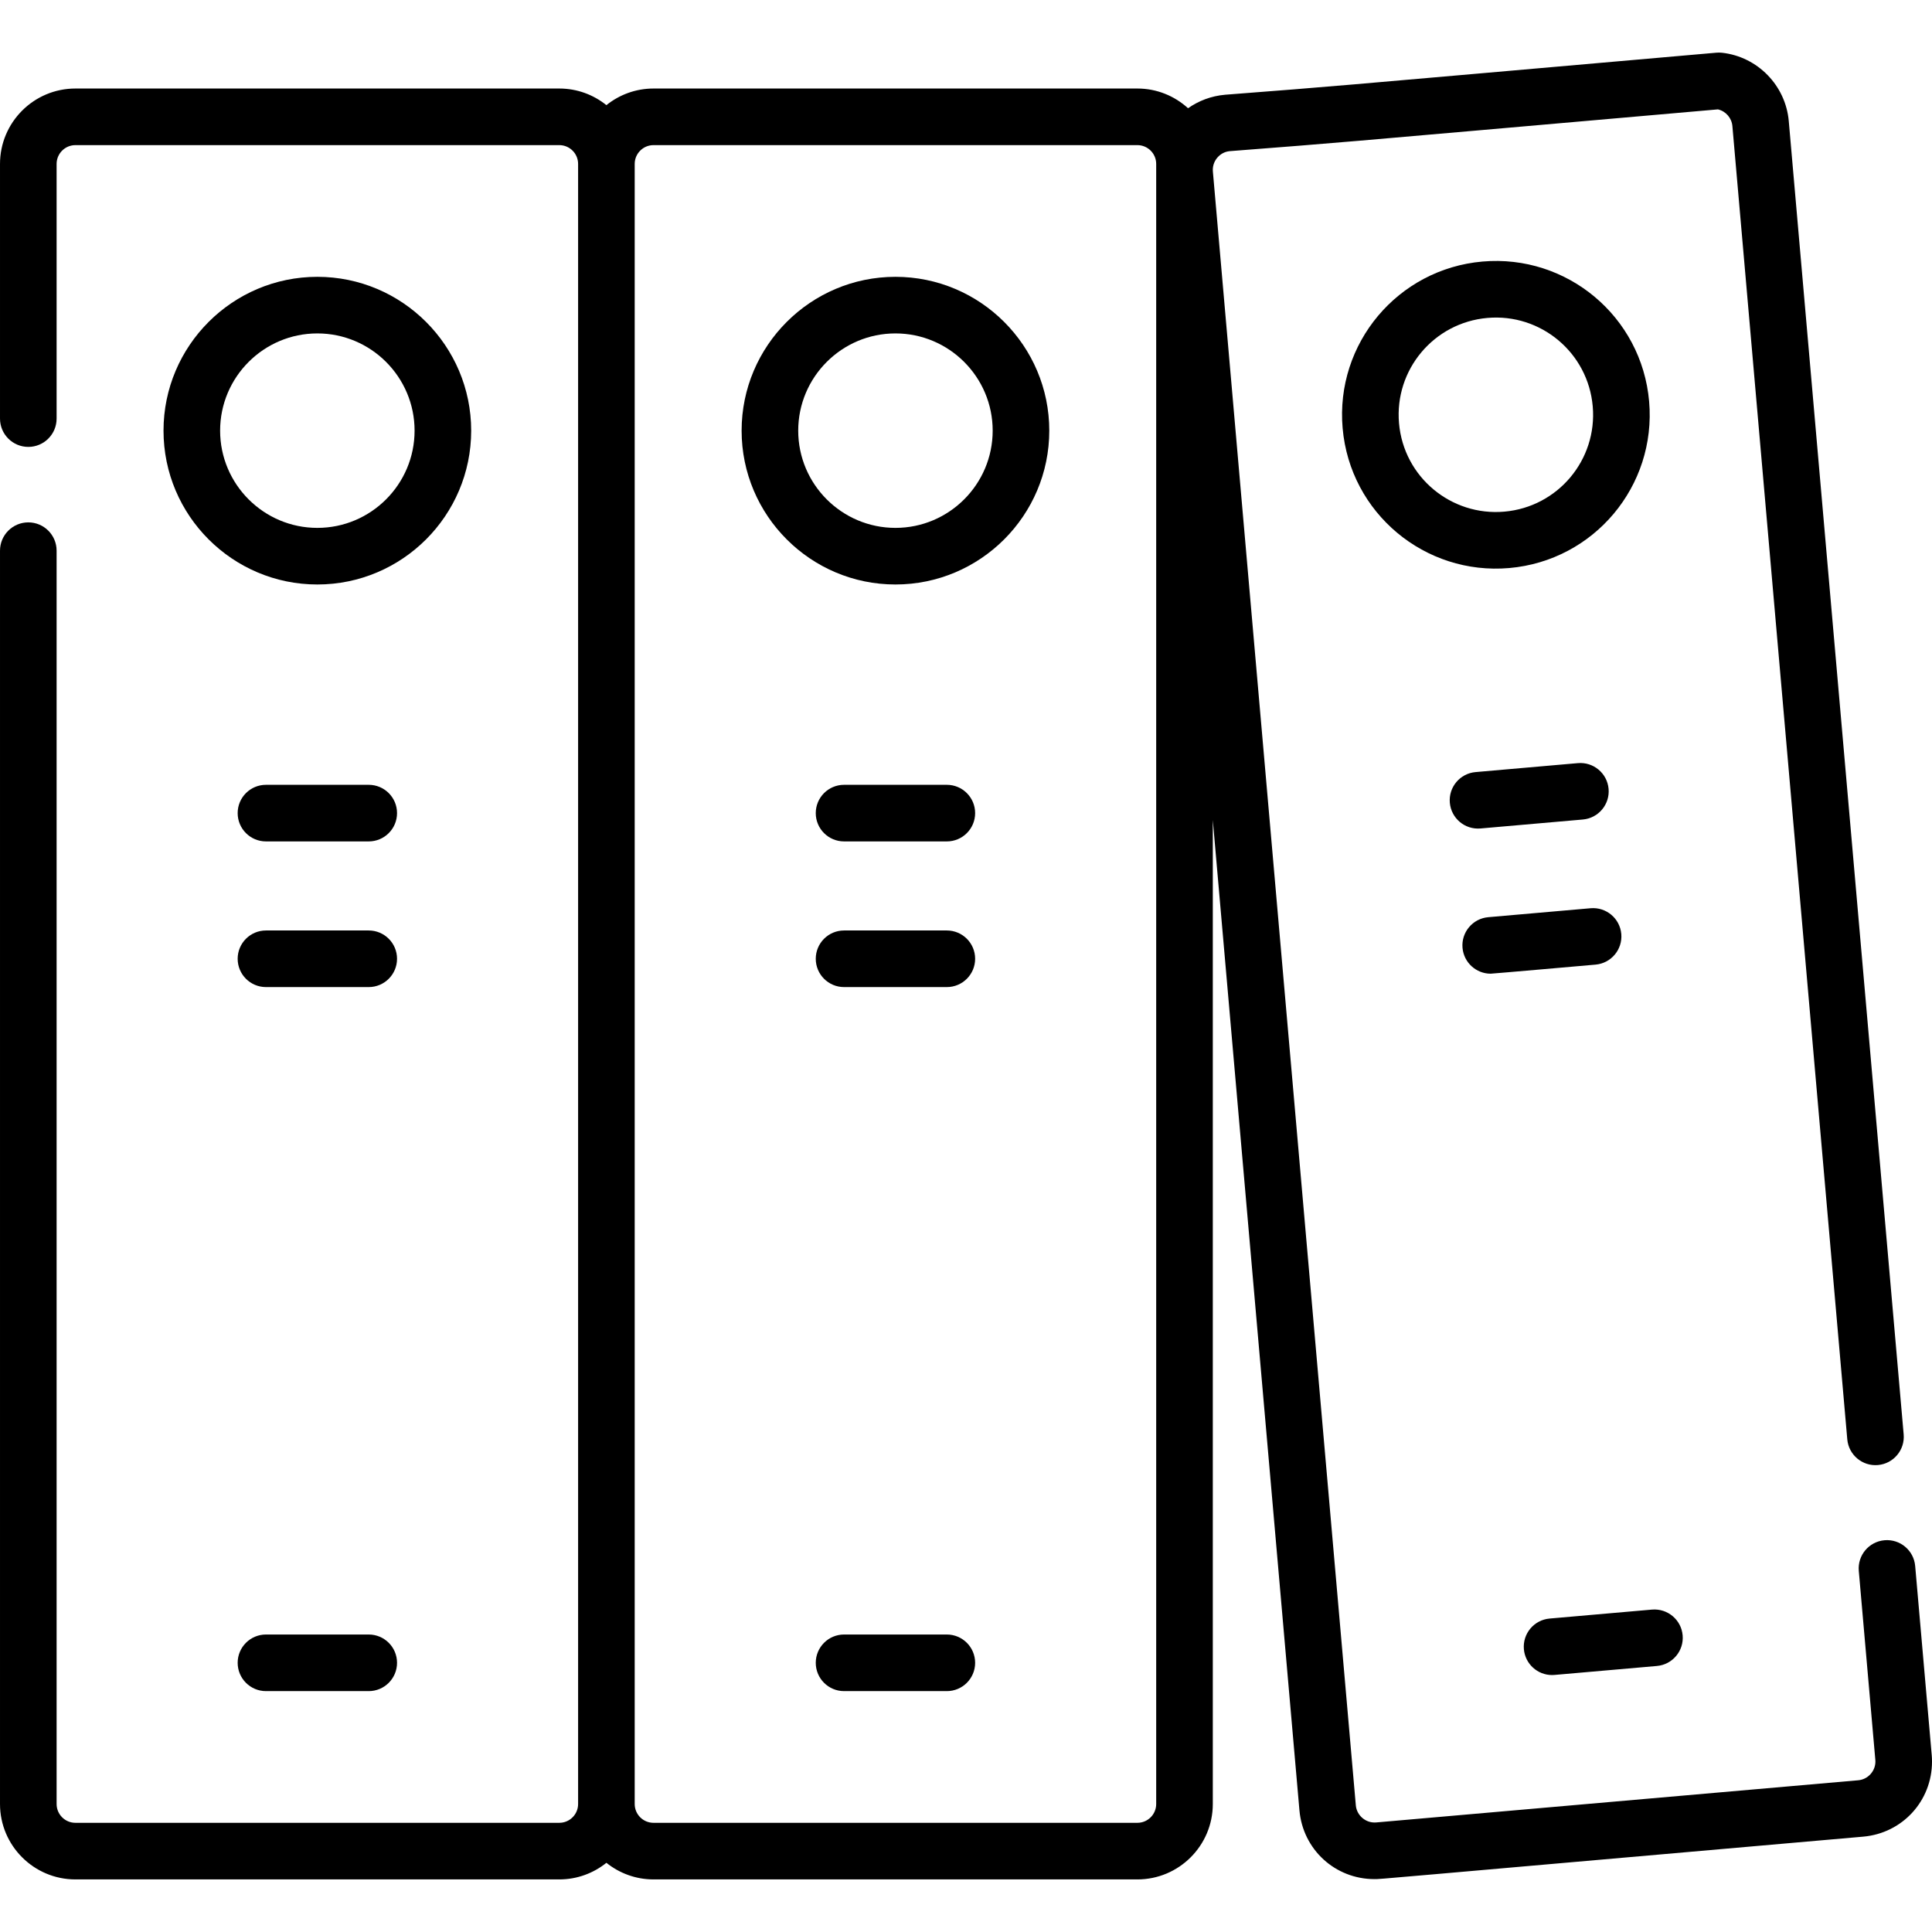
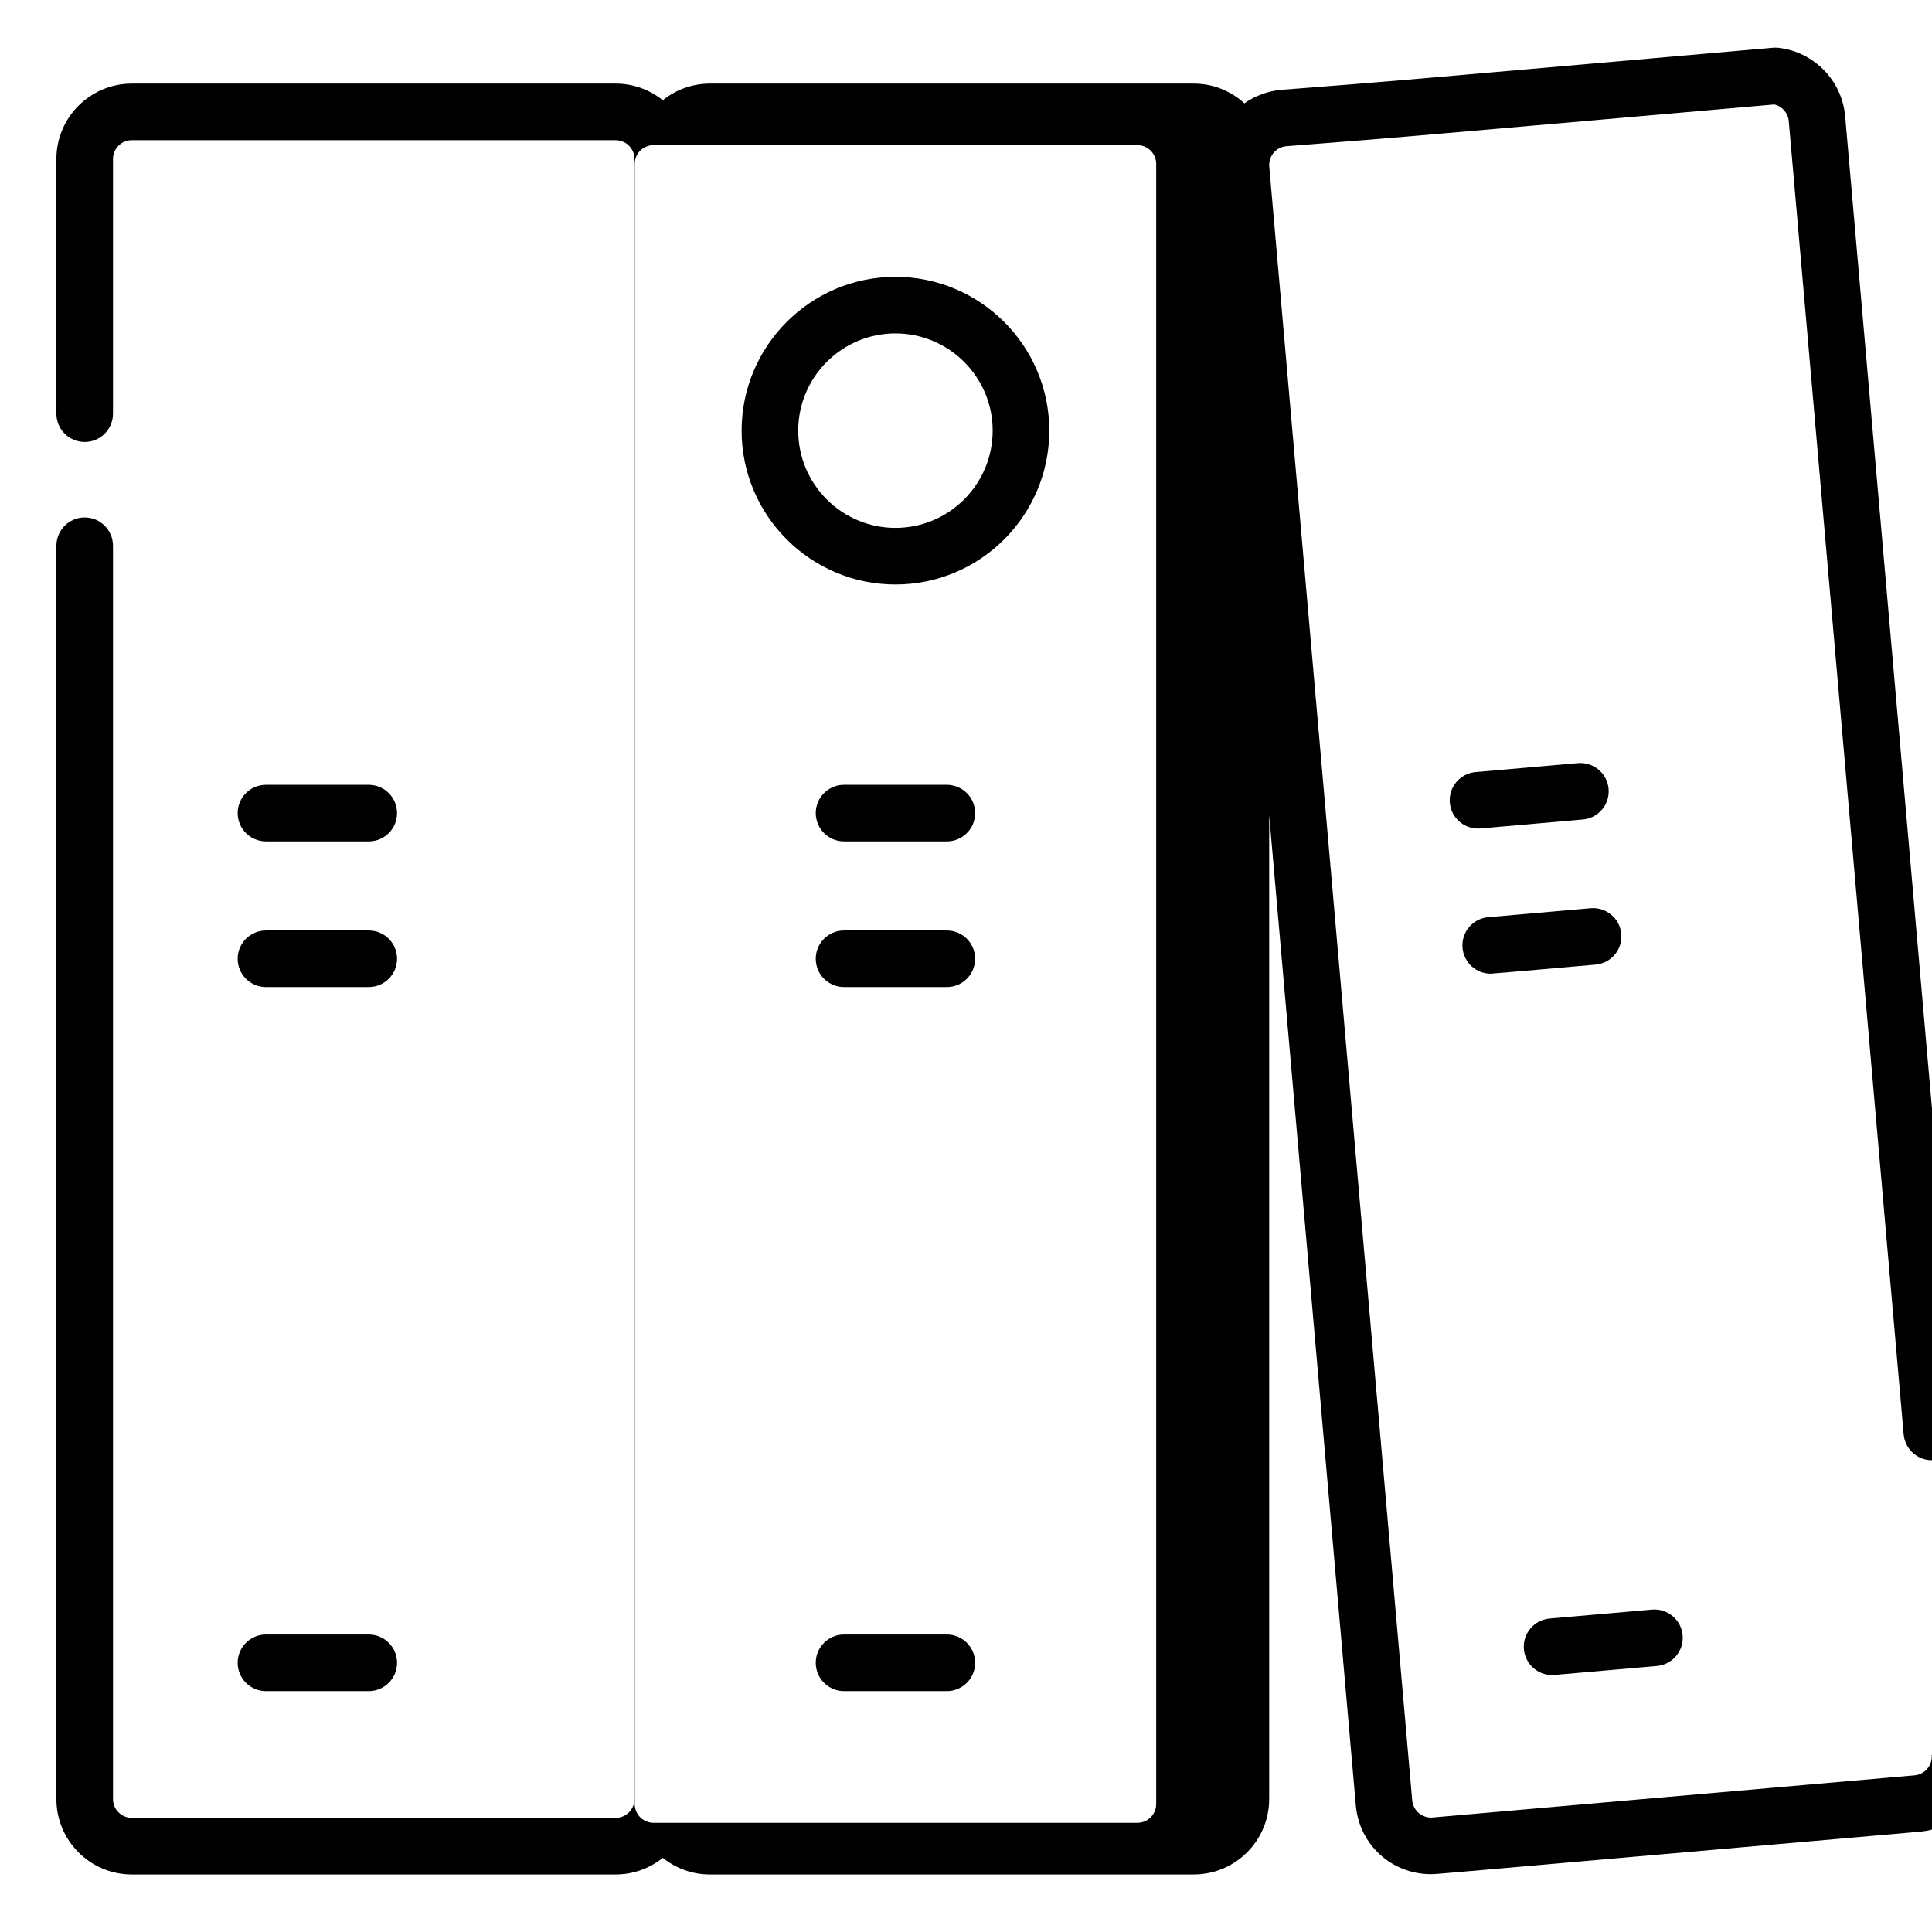
<svg xmlns="http://www.w3.org/2000/svg" id="Capa_1" enable-background="new 0 0 512 512" height="512" viewBox="0 0 512 512" width="512">
  <g>
-     <path d="m124.868 114.128c0-22.479-18.288-40.767-40.767-40.767s-40.767 18.288-40.767 40.767 18.288 40.767 40.767 40.767 40.767-18.288 40.767-40.767zm-40.767 25.766c-14.208 0-25.767-11.559-25.767-25.767s11.559-25.767 25.767-25.767 25.767 11.559 25.767 25.767-11.559 25.767-25.767 25.767z" />
    <path d="m97.719 207.984h-27.236c-4.142 0-7.5 3.358-7.5 7.5s3.358 7.5 7.5 7.5h27.236c4.142 0 7.5-3.358 7.5-7.5s-3.358-7.5-7.5-7.5z" />
    <path d="m97.719 246.586h-27.236c-4.142 0-7.5 3.358-7.5 7.5s3.358 7.5 7.5 7.5h27.236c4.142 0 7.5-3.358 7.5-7.5s-3.358-7.5-7.5-7.5z" />
    <path d="m97.719 433.163h-27.236c-4.142 0-7.5 3.358-7.5 7.5s3.358 7.5 7.5 7.5h27.236c4.142 0 7.5-3.358 7.5-7.5s-3.358-7.5-7.5-7.5z" />
    <path d="m237.303 73.361c-22.479 0-40.767 18.288-40.767 40.767s18.288 40.767 40.767 40.767 40.767-18.288 40.767-40.767-18.289-40.767-40.767-40.767zm0 66.533c-14.208 0-25.767-11.559-25.767-25.767s11.559-25.767 25.767-25.767 25.767 11.559 25.767 25.767-11.56 25.767-25.767 25.767z" />
    <path d="m250.921 207.984h-27.236c-4.142 0-7.5 3.358-7.5 7.5s3.358 7.5 7.5 7.5h27.236c4.142 0 7.5-3.358 7.5-7.5s-3.358-7.5-7.5-7.5z" />
    <path d="m250.921 246.586h-27.236c-4.142 0-7.5 3.358-7.5 7.5s3.358 7.5 7.5 7.5h27.236c4.142 0 7.5-3.358 7.5-7.5s-3.358-7.5-7.5-7.5z" />
    <path d="m250.921 433.163h-27.236c-4.142 0-7.5 3.358-7.5 7.5s3.358 7.5 7.5 7.5h27.236c4.142 0 7.5-3.358 7.5-7.5s-3.358-7.5-7.5-7.5z" />
-     <path d="m399.975 150.536c22.443-1.964 39.023-21.715 37.059-44.165-1.968-22.486-21.763-39.024-44.164-37.059-22.442 1.964-39.023 21.715-37.059 44.165 1.972 22.538 21.825 39.013 44.164 37.059zm-29.221-38.367c-1.242-14.185 9.233-26.673 23.422-27.914 14.152-1.244 26.671 9.206 27.914 23.422 1.242 14.185-9.233 26.673-23.422 27.914-14.037 1.238-26.661-9.098-27.914-23.422z" />
    <path d="m392.343 219.553 27.132-2.374c4.127-.361 7.179-3.999 6.818-8.125s-4.004-7.172-8.125-6.818l-27.132 2.374c-4.127.361-7.179 3.999-6.818 8.125.359 4.098 3.962 7.176 8.125 6.818z" />
    <path d="m395.045 258.037c.524 0 27.232-2.354 27.795-2.403 4.127-.361 7.179-3.999 6.818-8.125s-4.002-7.169-8.125-6.818l-27.133 2.374c-4.127.361-7.179 3.999-6.818 8.125.342 3.905 3.616 6.847 7.463 6.847z" />
    <path d="m411.307 443.903c.219 0 .44-.01.662-.029l27.132-2.374c4.127-.361 7.179-3.999 6.818-8.125s-4.001-7.169-8.125-6.818l-27.132 2.374c-4.127.361-7.179 3.999-6.818 8.125.342 3.904 3.616 6.847 7.463 6.847z" />
-     <path d="m511.924 465.083-4.382-50.088c-.361-4.126-3.999-7.174-8.125-6.817-4.127.361-7.179 3.999-6.818 8.125l4.382 50.086c.014.151.02.301.02.45 0 2.553-1.998 4.728-4.549 4.951l-127.293 11.137c-.044.003-.088.006-.131.01l-.321.029c-2.733.241-5.165-1.829-5.401-4.53l-37.882-432.981c-.013-.152-.02-.304-.02-.454 0-2.552 1.998-4.725 4.484-4.943 33.832-2.65 14.981-1.053 129.383-11.071 2.066.481 3.639 2.258 3.827 4.419l30.449 348.03c.361 4.127 4.014 7.183 8.125 6.817 4.127-.361 7.179-3.999 6.818-8.125l-30.448-348.029c-.825-9.447-8.26-17.066-17.677-18.118-.492-.054-.99-.062-1.485-.018-115.591 10.123-96.588 8.511-130.233 11.146-3.666.321-7.003 1.606-9.802 3.574-3.552-3.233-8.254-5.224-13.424-5.224h-128.236c-4.722 0-9.06 1.655-12.483 4.404-3.424-2.749-7.761-4.404-12.483-4.404h-128.236c-11.019 0-19.983 8.965-19.983 19.983v67.491c0 4.142 3.358 7.5 7.5 7.5s7.5-3.358 7.5-7.5v-67.491c0-2.748 2.235-4.983 4.983-4.983h128.236c2.748 0 4.983 2.235 4.983 4.983v434.639c0 2.748-2.235 4.983-4.983 4.983h-128.236c-2.748 0-4.983-2.235-4.983-4.983v-332.147c0-4.142-3.358-7.5-7.5-7.5s-7.5 3.358-7.5 7.5v332.148c0 11.019 8.964 19.983 19.983 19.983h128.236c4.722 0 9.059-1.655 12.483-4.404 3.424 2.749 7.761 4.404 12.483 4.404h128.236c11.019 0 19.982-8.964 19.982-19.983v-260.753l22.958 262.414c.91 10.4 9.462 18.242 19.894 18.242 1.879 0-1.694.225 129.504-11.253 10.399-.91 18.241-9.463 18.241-19.894 0-.583-.025-1.172-.076-1.755zm-205.521 12.998c0 2.748-2.235 4.983-4.982 4.983h-128.236c-2.748 0-4.983-2.235-4.983-4.983v-434.639c0-2.748 2.235-4.983 4.983-4.983h128.236c2.747 0 4.982 2.235 4.982 4.983z" />
+     <path d="m511.924 465.083-4.382-50.088l4.382 50.086c.014.151.02.301.02.45 0 2.553-1.998 4.728-4.549 4.951l-127.293 11.137c-.044.003-.088.006-.131.01l-.321.029c-2.733.241-5.165-1.829-5.401-4.53l-37.882-432.981c-.013-.152-.02-.304-.02-.454 0-2.552 1.998-4.725 4.484-4.943 33.832-2.65 14.981-1.053 129.383-11.071 2.066.481 3.639 2.258 3.827 4.419l30.449 348.03c.361 4.127 4.014 7.183 8.125 6.817 4.127-.361 7.179-3.999 6.818-8.125l-30.448-348.029c-.825-9.447-8.26-17.066-17.677-18.118-.492-.054-.99-.062-1.485-.018-115.591 10.123-96.588 8.511-130.233 11.146-3.666.321-7.003 1.606-9.802 3.574-3.552-3.233-8.254-5.224-13.424-5.224h-128.236c-4.722 0-9.06 1.655-12.483 4.404-3.424-2.749-7.761-4.404-12.483-4.404h-128.236c-11.019 0-19.983 8.965-19.983 19.983v67.491c0 4.142 3.358 7.5 7.5 7.5s7.5-3.358 7.5-7.5v-67.491c0-2.748 2.235-4.983 4.983-4.983h128.236c2.748 0 4.983 2.235 4.983 4.983v434.639c0 2.748-2.235 4.983-4.983 4.983h-128.236c-2.748 0-4.983-2.235-4.983-4.983v-332.147c0-4.142-3.358-7.5-7.5-7.5s-7.5 3.358-7.5 7.5v332.148c0 11.019 8.964 19.983 19.983 19.983h128.236c4.722 0 9.059-1.655 12.483-4.404 3.424 2.749 7.761 4.404 12.483 4.404h128.236c11.019 0 19.982-8.964 19.982-19.983v-260.753l22.958 262.414c.91 10.4 9.462 18.242 19.894 18.242 1.879 0-1.694.225 129.504-11.253 10.399-.91 18.241-9.463 18.241-19.894 0-.583-.025-1.172-.076-1.755zm-205.521 12.998c0 2.748-2.235 4.983-4.982 4.983h-128.236c-2.748 0-4.983-2.235-4.983-4.983v-434.639c0-2.748 2.235-4.983 4.983-4.983h128.236c2.747 0 4.982 2.235 4.982 4.983z" />
  </g>
</svg>